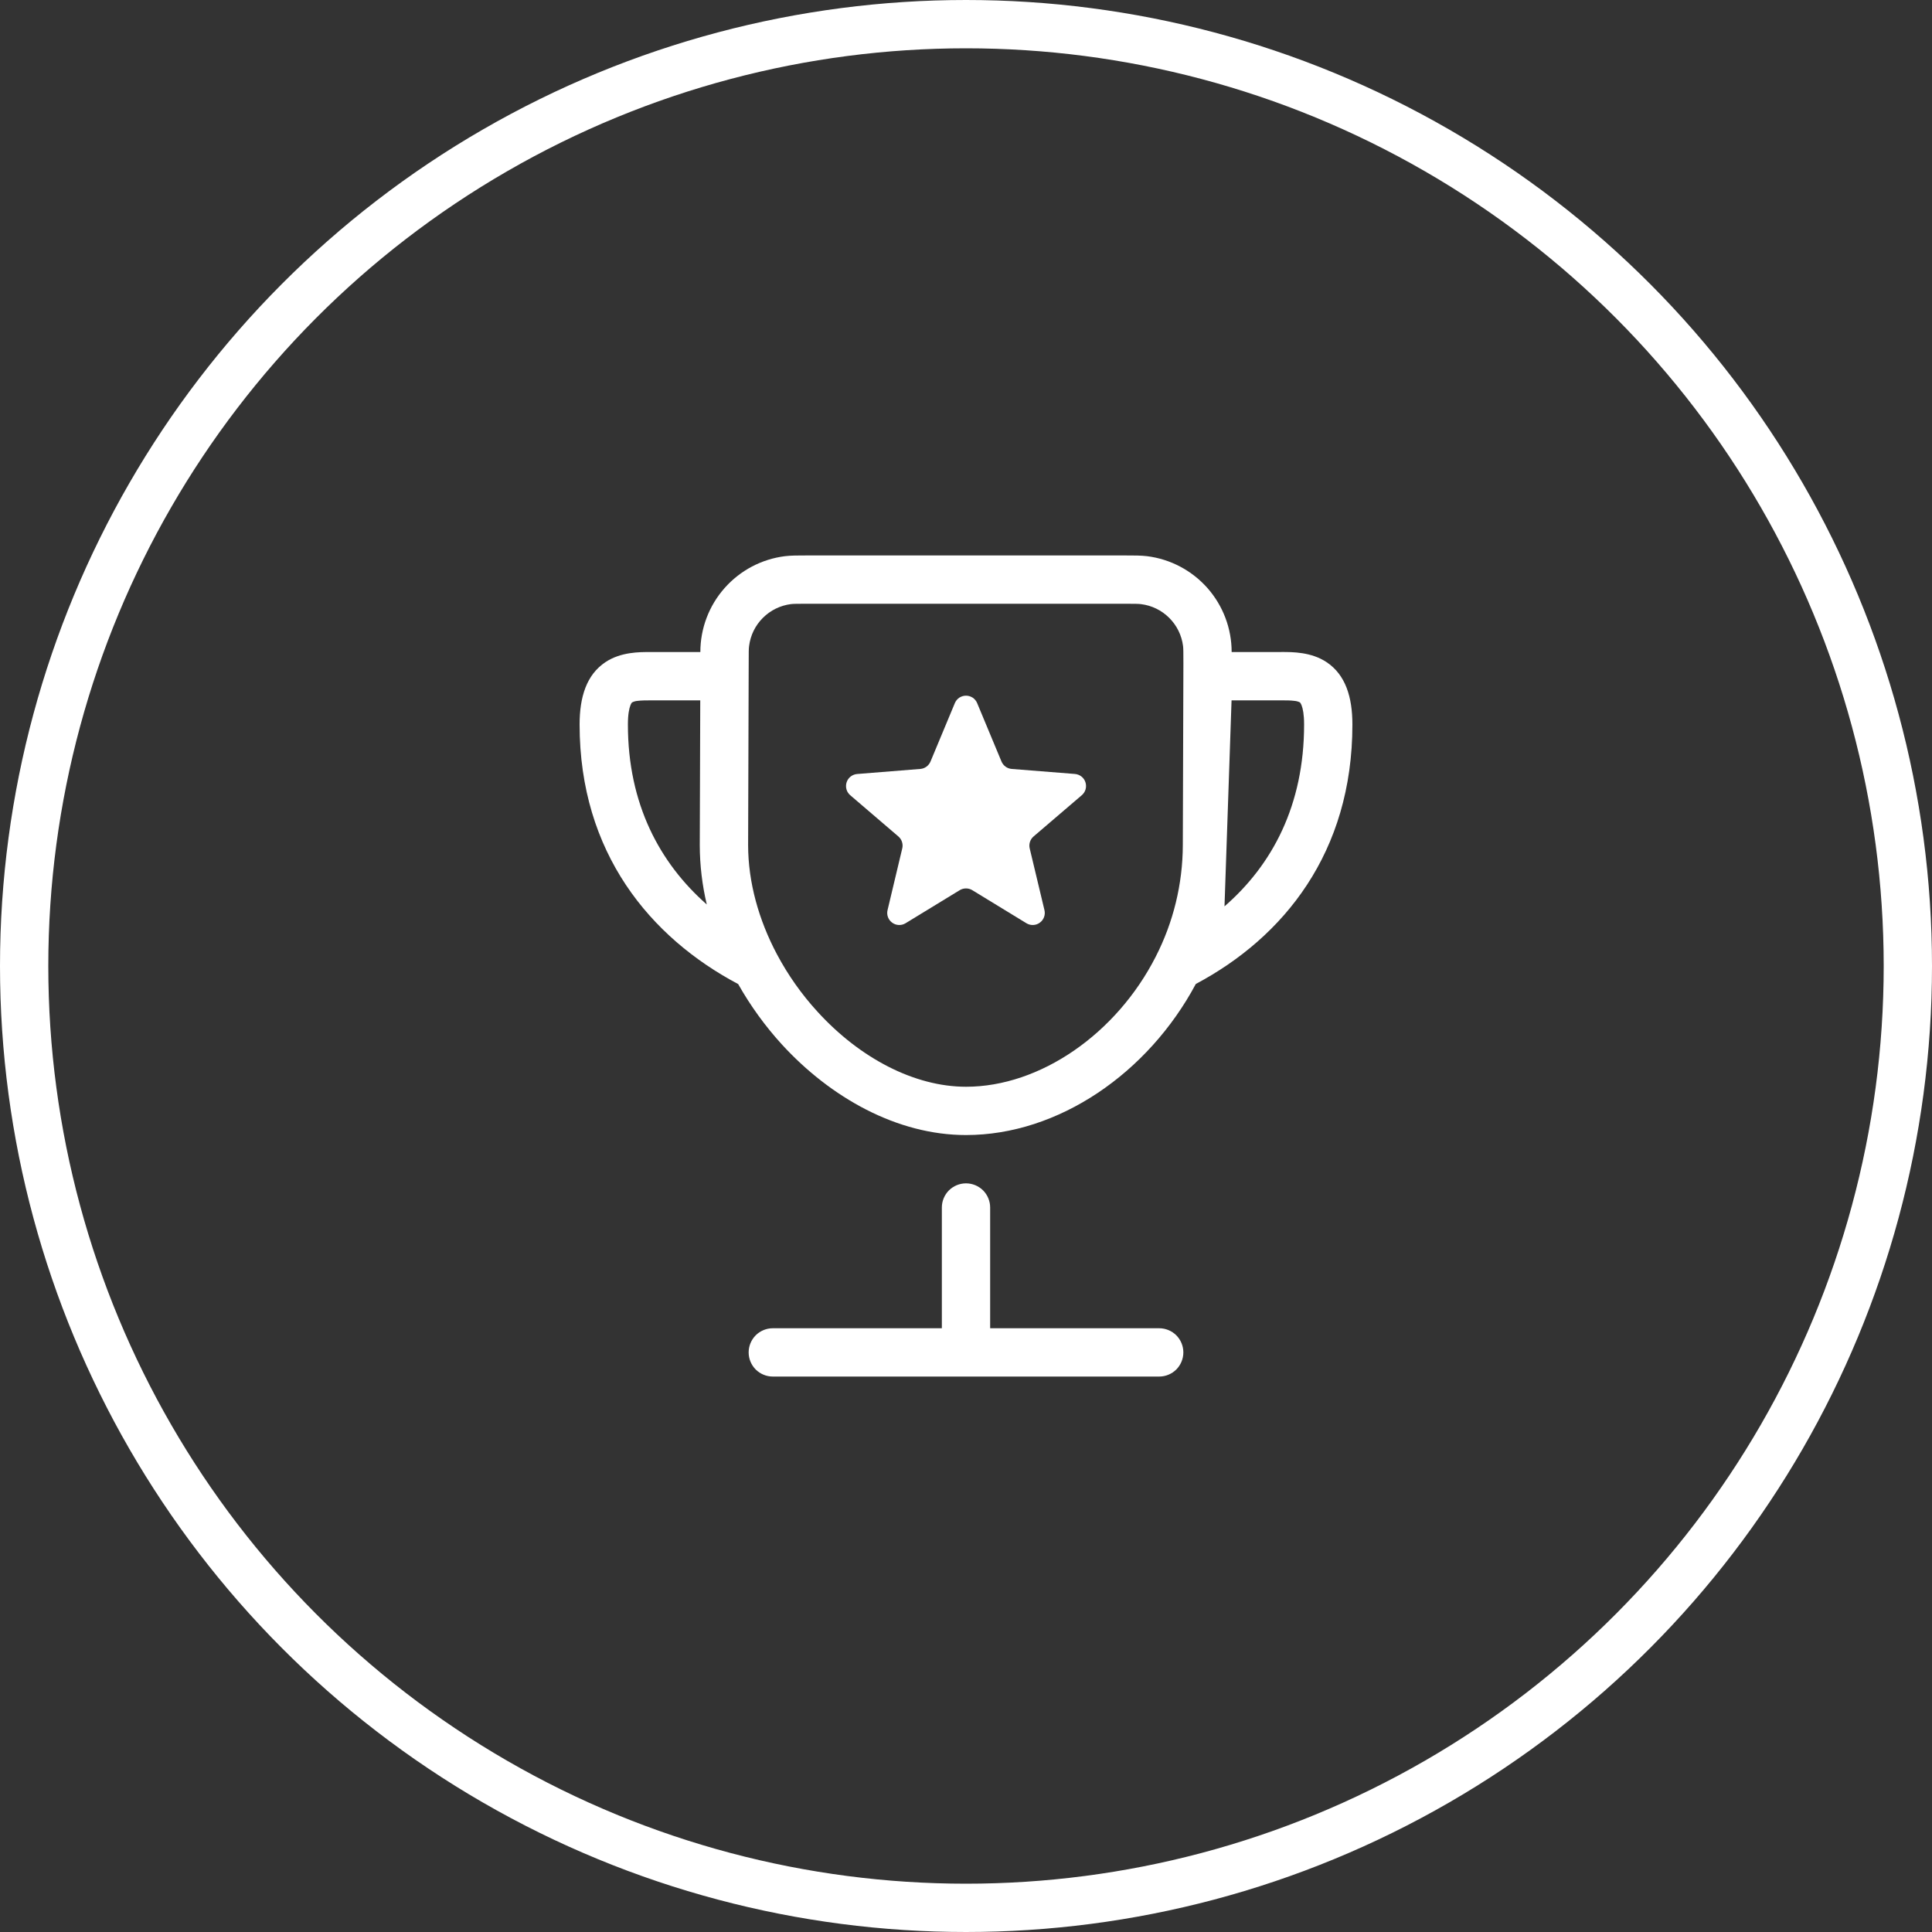
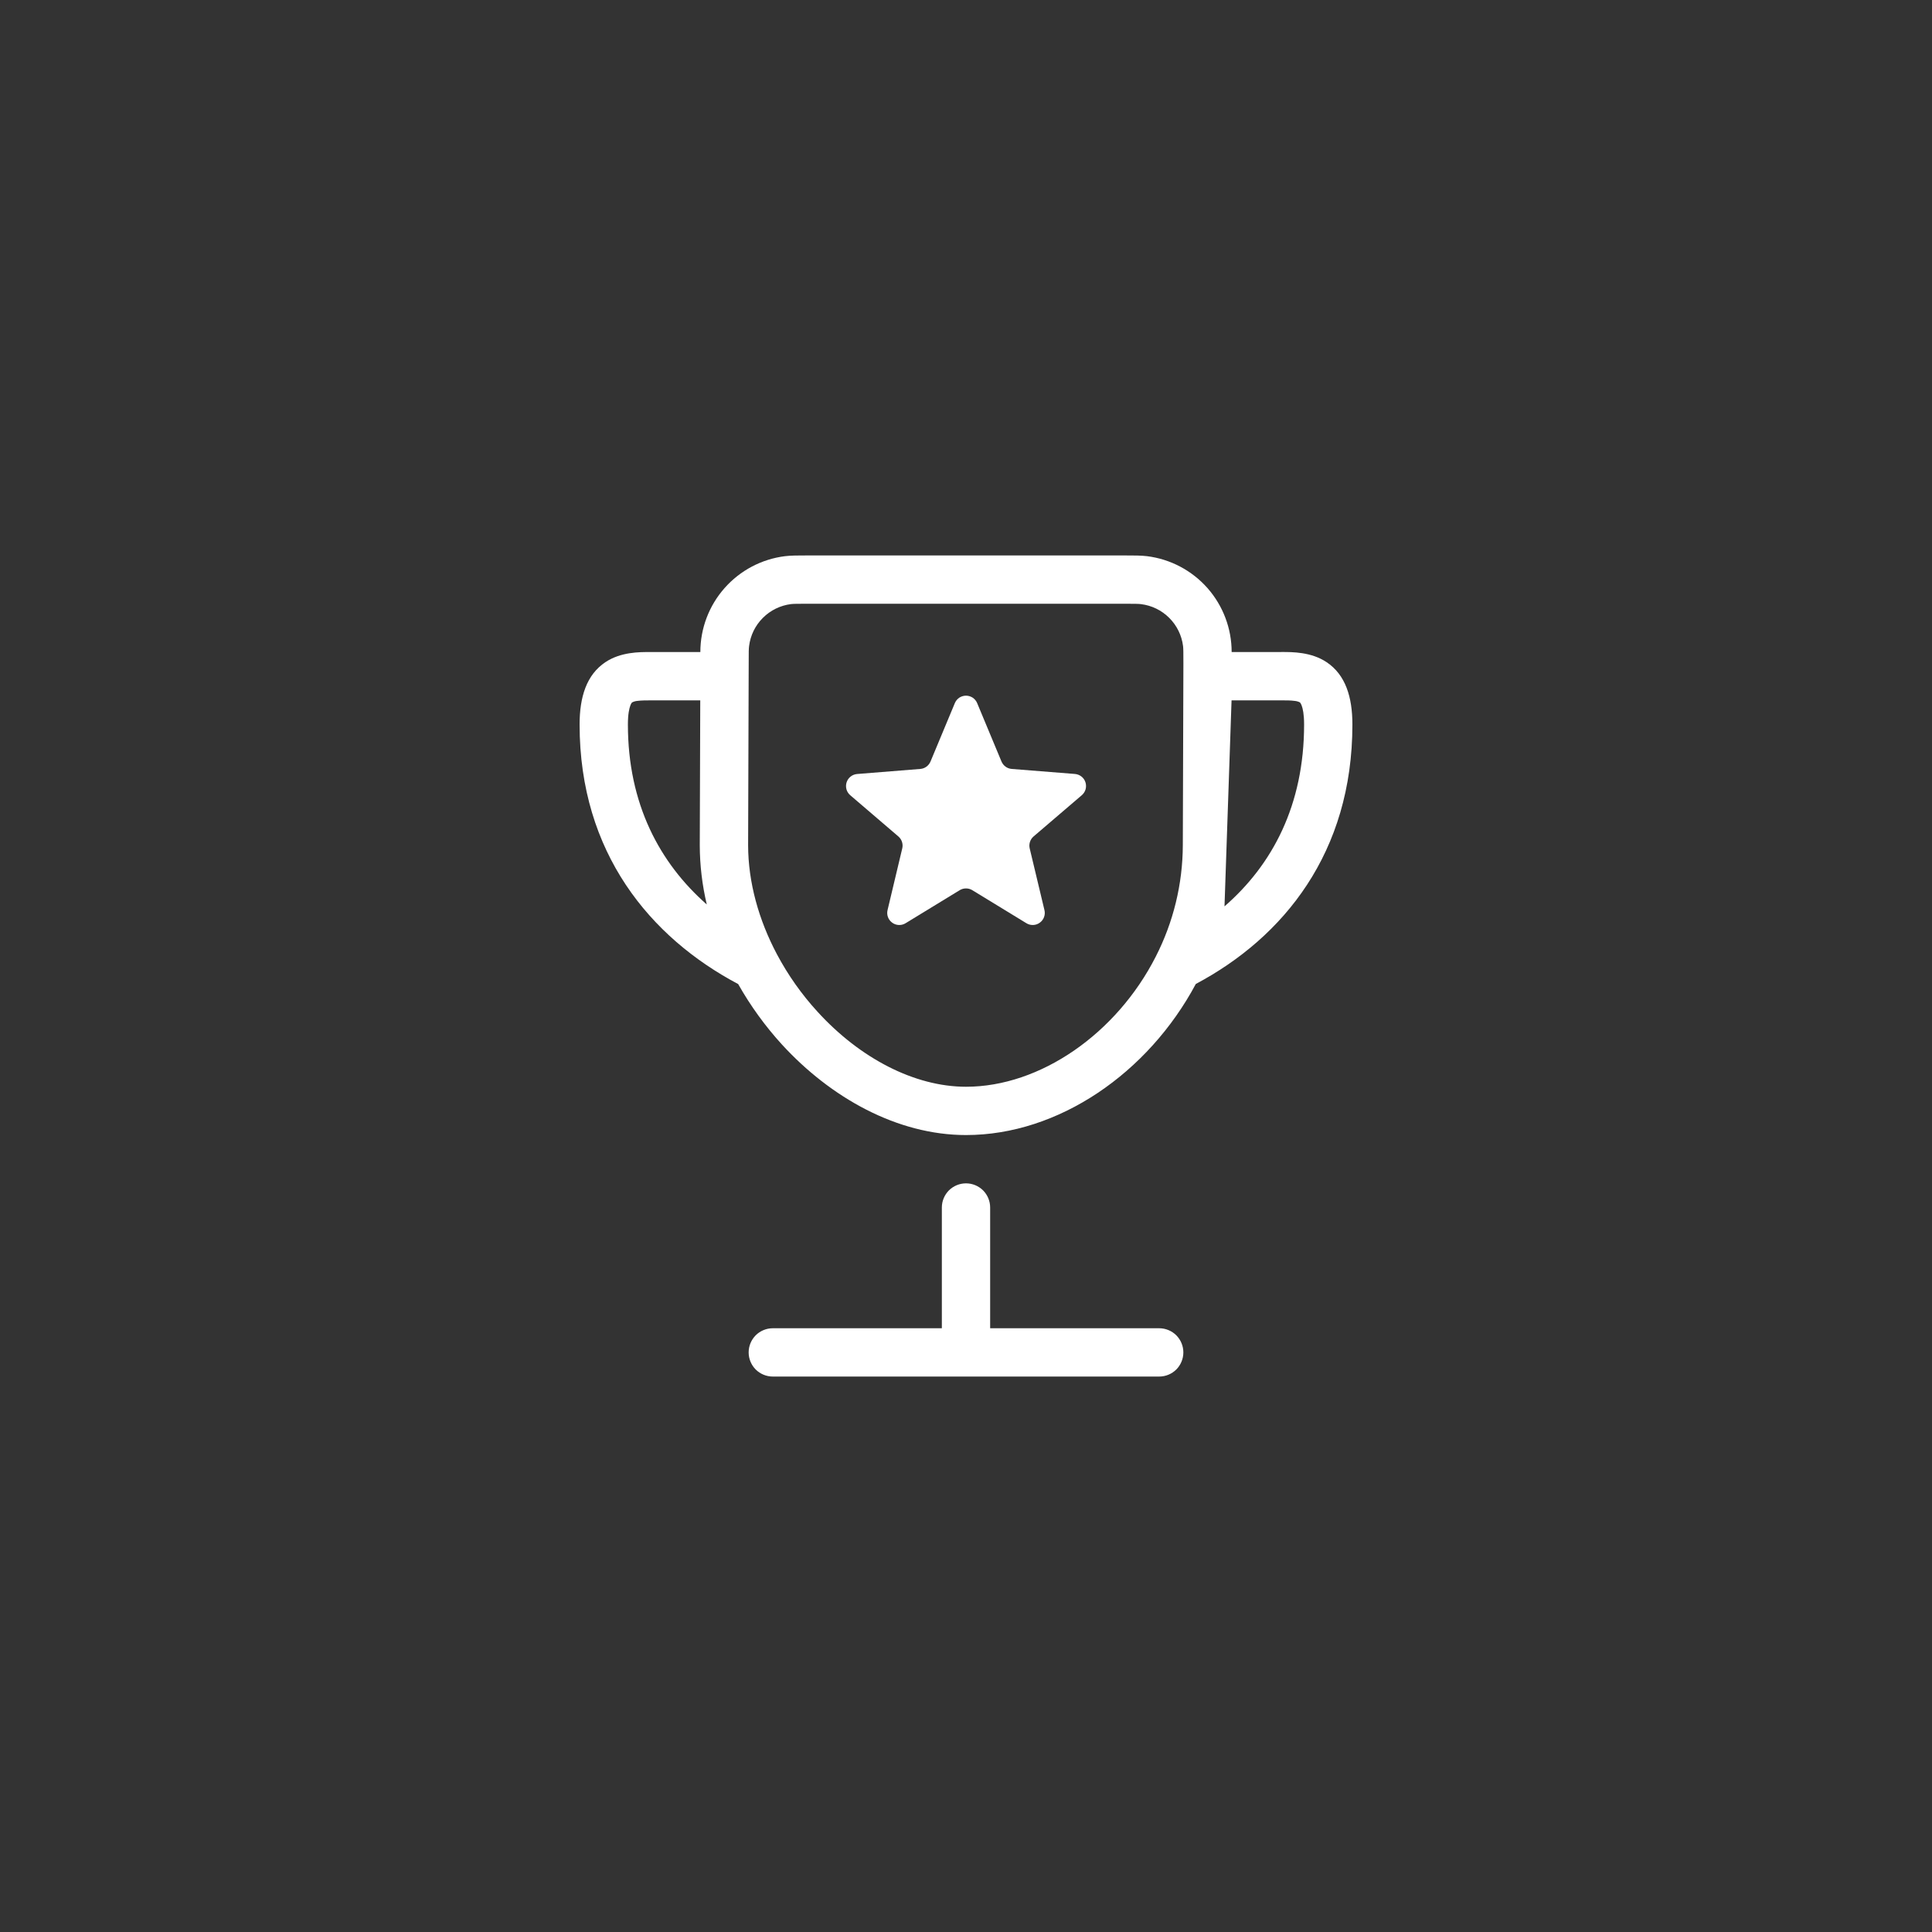
<svg xmlns="http://www.w3.org/2000/svg" width="40" height="40" viewBox="0 0 40 40" fill="none">
  <rect x="0" y="0" width="40" height="40" fill="#333333" stroke="none" />
-   <circle cx="20" cy="20" r="19.5" stroke="white" />
  <path d="M20.23 14.555C20.211 14.51 20.179 14.472 20.138 14.444C20.097 14.418 20.049 14.403 20 14.403C19.951 14.403 19.903 14.418 19.862 14.444C19.821 14.472 19.789 14.51 19.77 14.555L19.265 15.767C19.247 15.809 19.218 15.846 19.181 15.873C19.144 15.9 19.101 15.916 19.055 15.92L17.746 16.025C17.697 16.029 17.65 16.047 17.611 16.078C17.572 16.108 17.543 16.15 17.528 16.197C17.513 16.244 17.512 16.294 17.525 16.342C17.538 16.389 17.566 16.432 17.603 16.464L18.6 17.318C18.635 17.348 18.661 17.387 18.675 17.431C18.689 17.475 18.691 17.521 18.68 17.566L18.376 18.842C18.364 18.89 18.367 18.941 18.384 18.987C18.401 19.034 18.432 19.074 18.472 19.103C18.512 19.133 18.56 19.149 18.609 19.151C18.659 19.153 18.708 19.14 18.75 19.114L19.87 18.43C19.909 18.406 19.954 18.394 20 18.394C20.046 18.394 20.091 18.406 20.13 18.43L21.25 19.114C21.292 19.14 21.341 19.153 21.391 19.151C21.44 19.149 21.488 19.133 21.528 19.103C21.568 19.074 21.599 19.034 21.616 18.987C21.633 18.941 21.636 18.89 21.624 18.842L21.319 17.566C21.308 17.521 21.31 17.475 21.324 17.431C21.338 17.387 21.364 17.348 21.399 17.318L22.397 16.464C22.435 16.432 22.462 16.389 22.476 16.342C22.489 16.294 22.488 16.243 22.473 16.196C22.458 16.149 22.429 16.107 22.39 16.077C22.351 16.046 22.303 16.028 22.254 16.024L20.946 15.92C20.9 15.916 20.856 15.9 20.819 15.873C20.782 15.846 20.753 15.809 20.735 15.767L20.23 14.555Z" fill="white" />
  <path d="M16.704 11.5C16.516 11.5 16.377 11.5 16.253 11.515C15.769 11.575 15.324 11.81 15.001 12.176C14.678 12.541 14.5 13.012 14.5 13.5H13.46C13.243 13.499 12.853 13.497 12.535 13.709C12.141 13.971 12 14.434 12 15C12 17.658 13.464 19.41 15.283 20.374C15.538 20.826 15.844 21.247 16.187 21.623C17.194 22.723 18.572 23.5 20 23.5C21.915 23.5 23.772 22.217 24.758 20.372C26.578 19.405 28 17.65 28 15C28 14.434 27.859 13.971 27.465 13.709C27.147 13.497 26.757 13.499 26.539 13.499L26.5 13.5H25.5C25.5 13.012 25.322 12.542 25 12.176C24.677 11.811 24.232 11.575 23.748 11.515C23.623 11.5 23.484 11.5 23.296 11.5H16.704ZM15.5 14.002V14L15.501 13.738C15.501 13.503 15.501 13.43 15.509 13.377C15.536 13.156 15.636 12.95 15.794 12.793C15.951 12.635 16.156 12.535 16.377 12.507C16.431 12.501 16.503 12.5 16.737 12.5H23.264C23.499 12.5 23.571 12.501 23.624 12.508C23.845 12.535 24.05 12.635 24.208 12.793C24.366 12.95 24.466 13.155 24.494 13.376C24.5 13.43 24.501 13.503 24.501 13.736L24.489 17.498V17.5C24.486 18.302 24.294 19.091 23.929 19.805C23.115 21.405 21.533 22.5 20.001 22.5C18.931 22.5 17.802 21.907 16.927 20.948C16.597 20.588 16.314 20.187 16.085 19.756C15.709 19.047 15.49 18.268 15.489 17.5L15.5 14.002ZM26.5 14.5C26.632 14.5 26.723 14.5 26.801 14.511C26.839 14.514 26.877 14.524 26.911 14.541C26.911 14.541 26.927 14.549 26.948 14.603C26.973 14.667 27 14.787 27 15C27 16.673 26.34 17.907 25.352 18.765L25.498 14.5H26.5ZM14.488 17.5C14.489 17.915 14.538 18.323 14.633 18.726C13.657 17.867 13 16.646 13 15C13 14.787 13.027 14.667 13.052 14.603C13.072 14.549 13.09 14.541 13.09 14.541C13.124 14.524 13.161 14.514 13.199 14.511C13.277 14.501 13.368 14.5 13.5 14.5H14.498L14.488 17.498V17.5ZM20.5 25C20.5 24.867 20.447 24.74 20.354 24.646C20.26 24.553 20.133 24.5 20 24.5C19.867 24.5 19.74 24.553 19.646 24.646C19.553 24.74 19.5 24.867 19.5 25V27.5H16C15.867 27.5 15.74 27.553 15.646 27.646C15.553 27.74 15.5 27.867 15.5 28C15.5 28.133 15.553 28.26 15.646 28.354C15.74 28.447 15.867 28.5 16 28.5H24C24.133 28.5 24.26 28.447 24.354 28.354C24.447 28.26 24.5 28.133 24.5 28C24.5 27.867 24.447 27.74 24.354 27.646C24.26 27.553 24.133 27.5 24 27.5H20.5V25Z" fill="white" />
</svg>